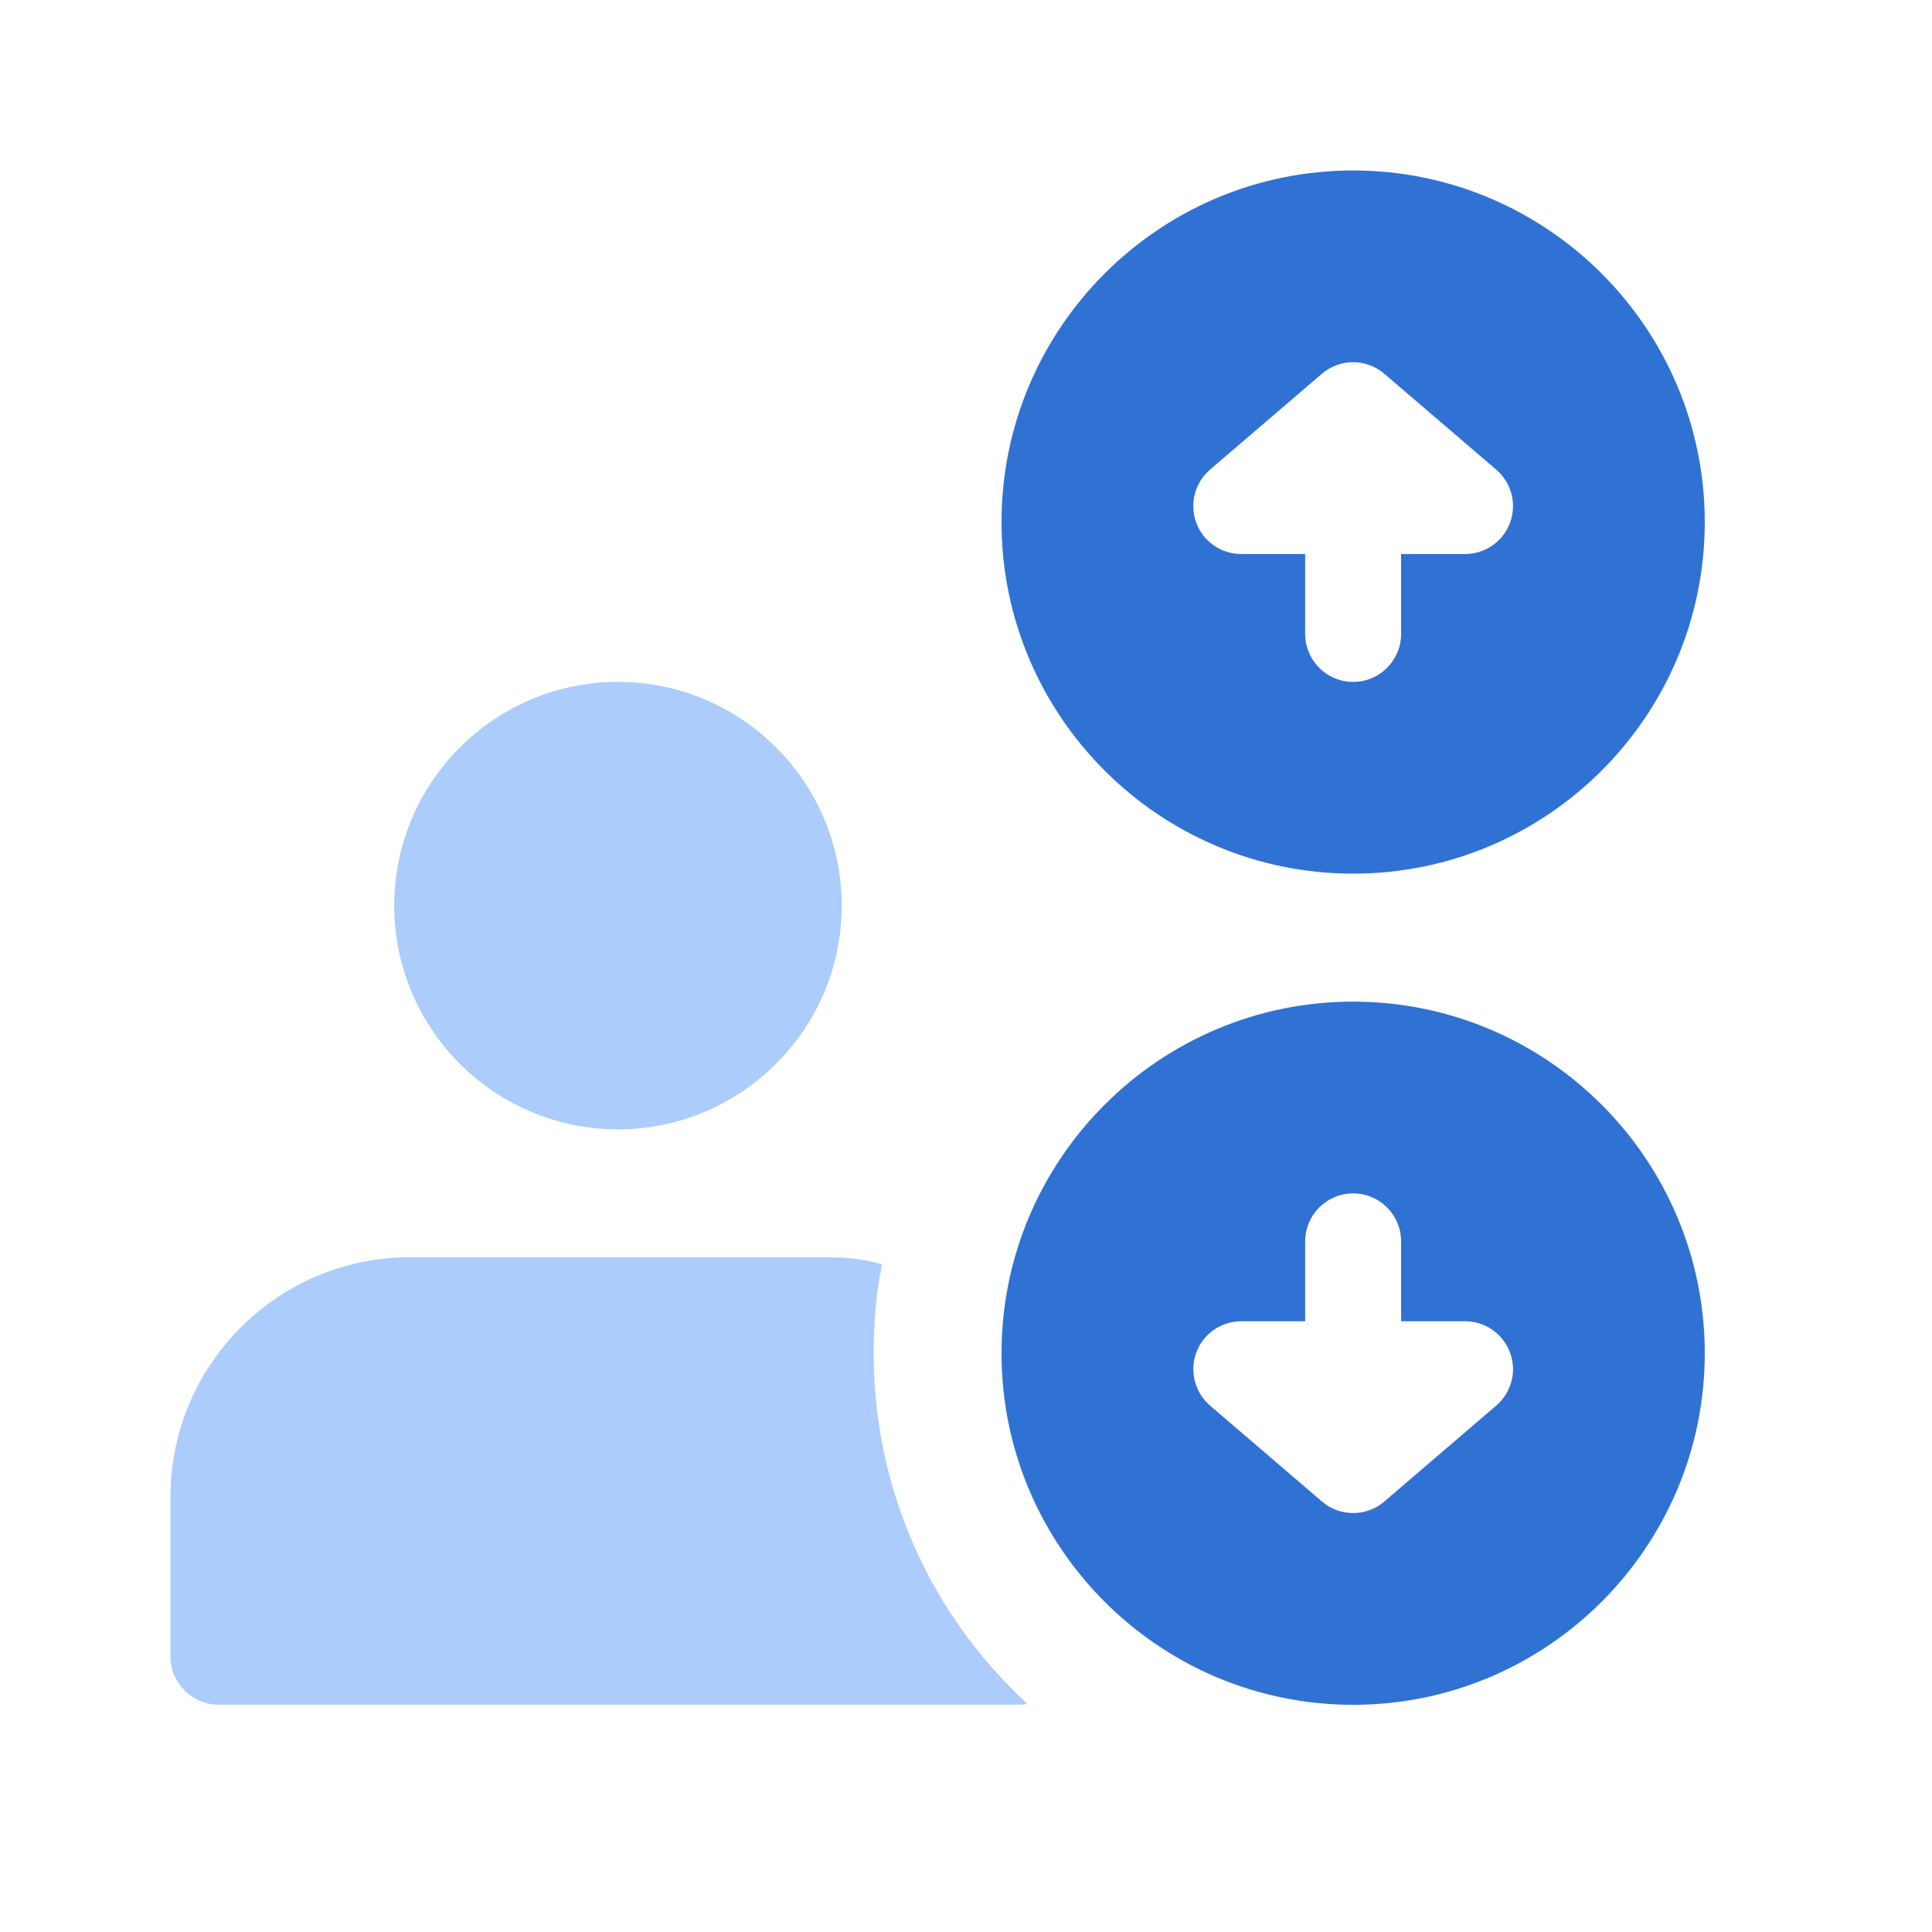
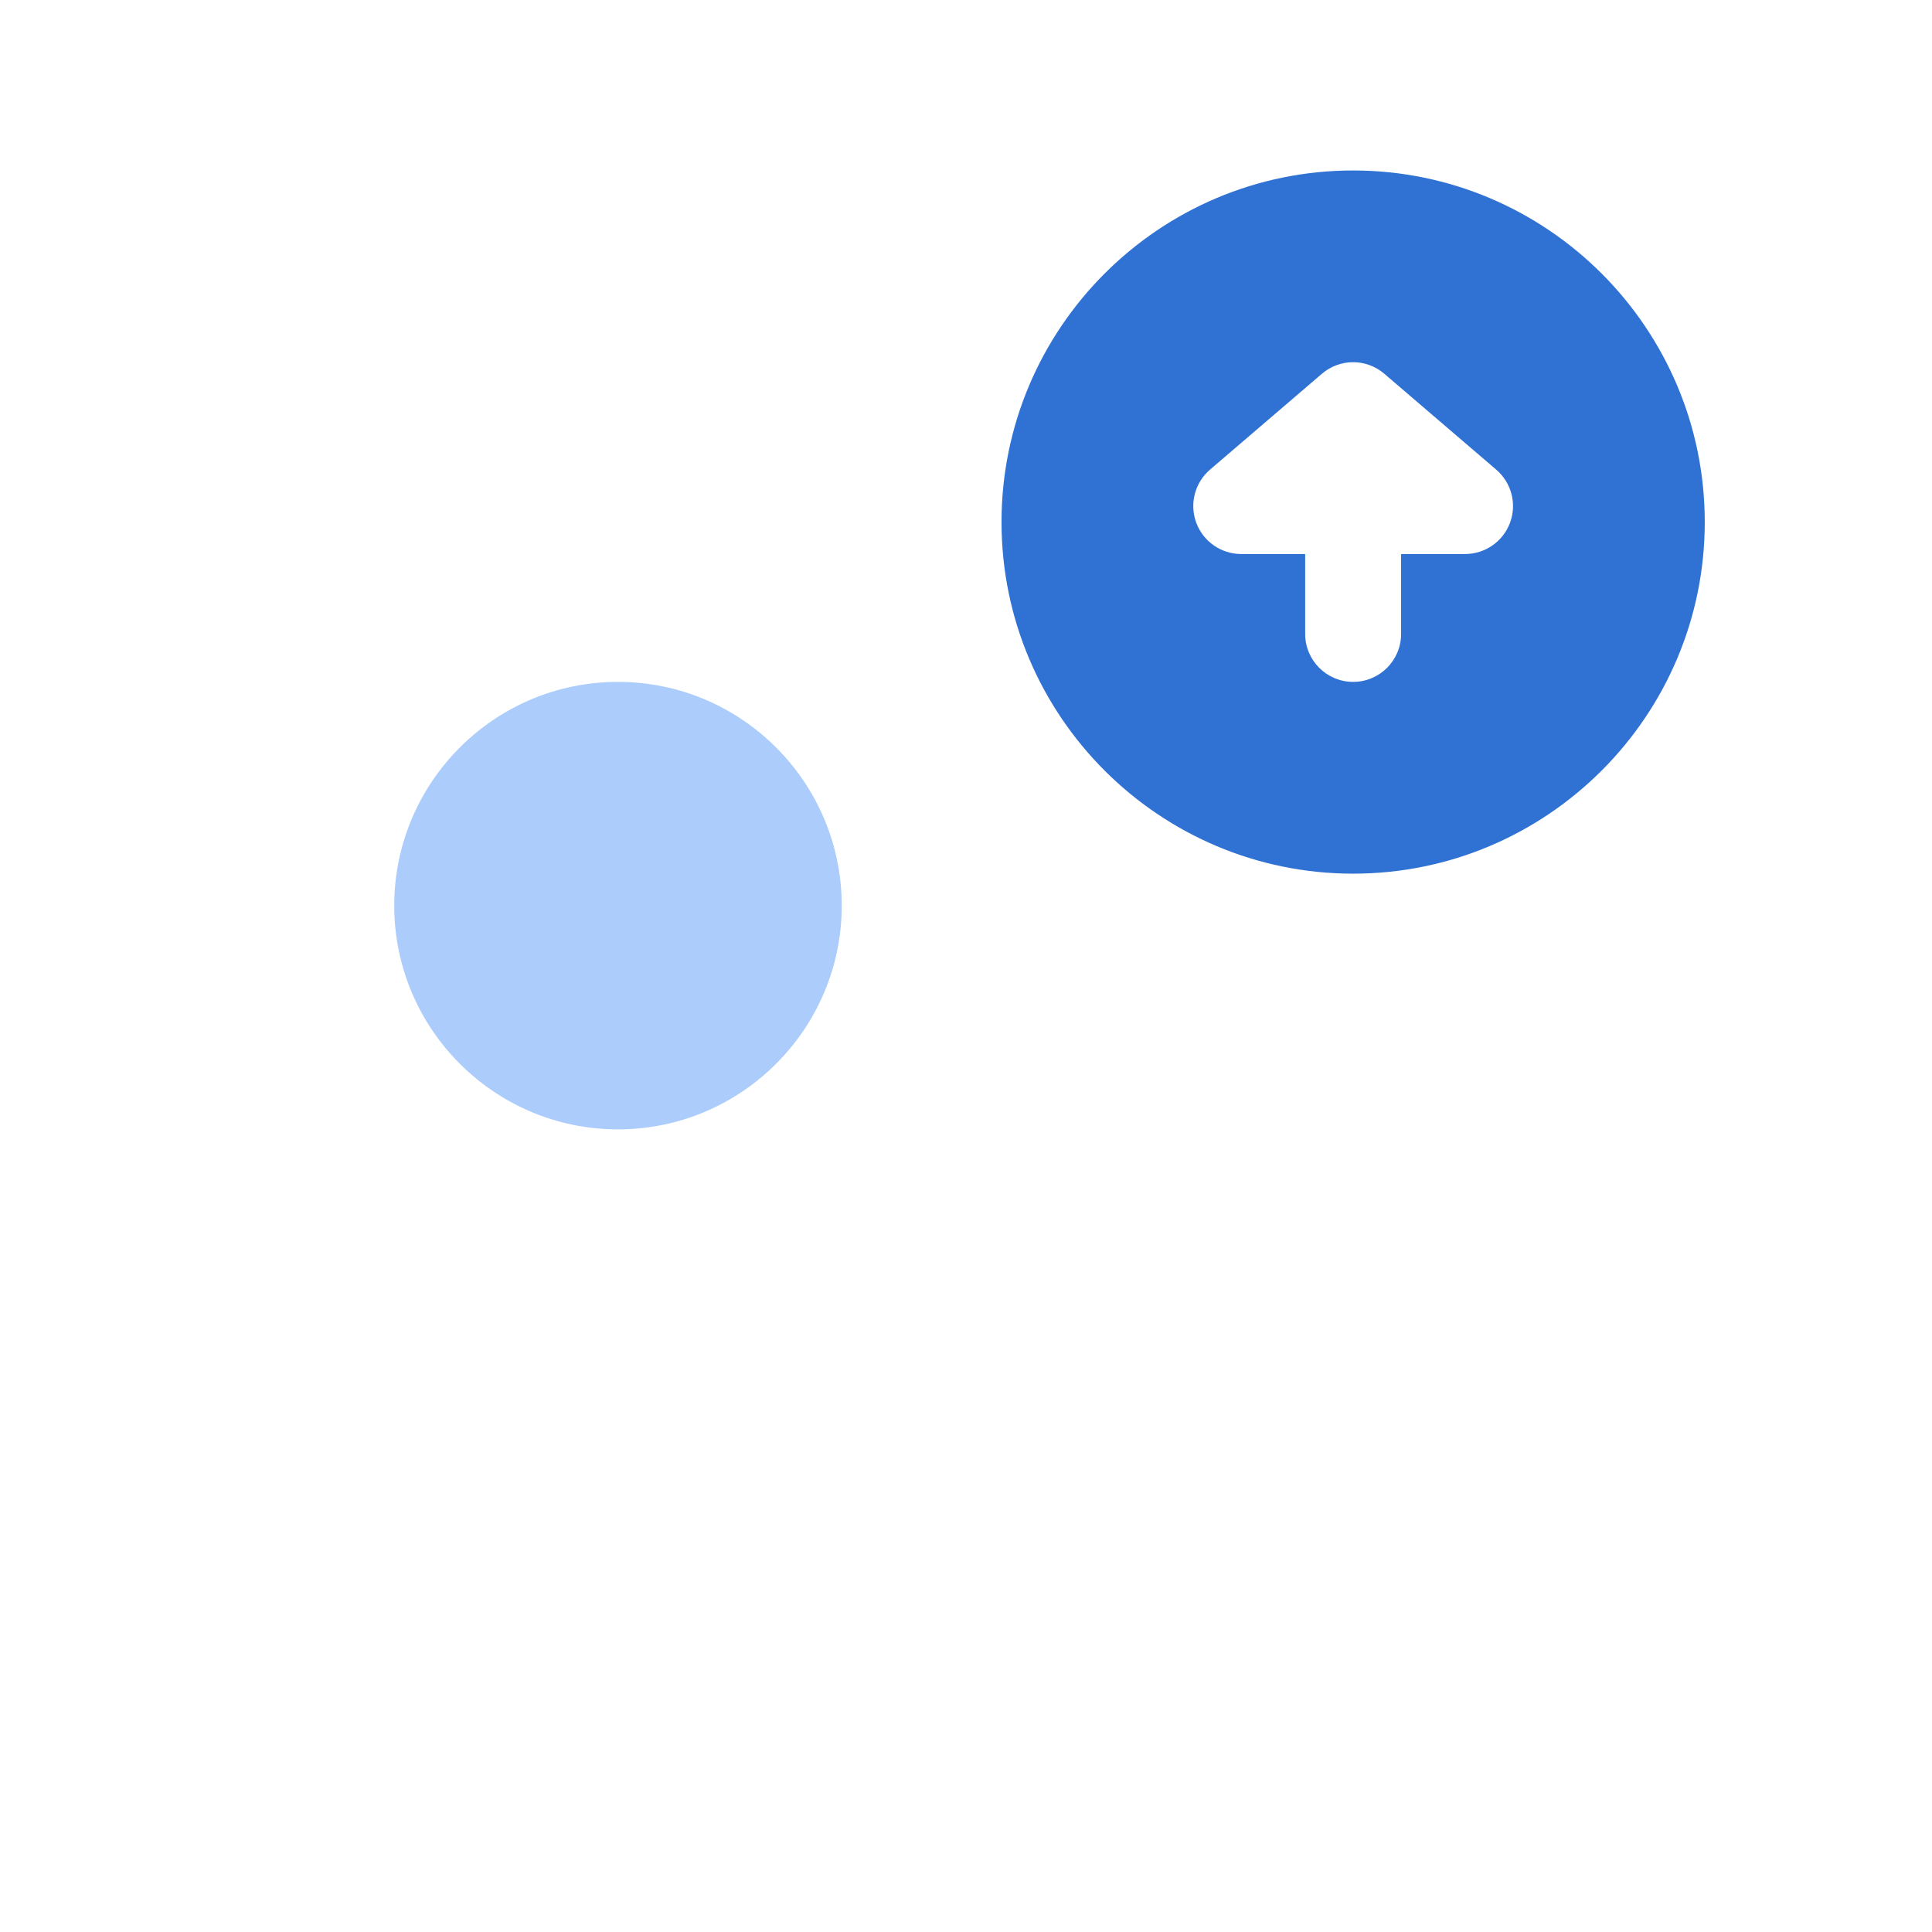
<svg xmlns="http://www.w3.org/2000/svg" width="34" height="34" viewBox="0 0 34 34" fill="none">
  <path d="M10.875 19.875C8.704 19.875 6.938 18.109 6.938 15.938C6.938 13.766 8.704 12 10.875 12C13.046 12 14.813 13.766 14.813 15.938C14.813 18.109 13.046 19.875 10.875 19.875Z" fill="#ACCCFB" />
-   <path d="M15.375 23.812C15.375 23.273 15.42 22.755 15.521 22.249C15.218 22.159 14.892 22.125 14.554 22.125H7.219C4.89 22.125 3 24.015 3 26.344V29.156C3 29.618 3.383 30 3.844 30H17.929C17.974 30 18.03 30 18.075 29.978C16.41 28.448 15.375 26.254 15.375 23.812Z" fill="#ACCCFB" />
  <path d="M23.813 3C20.401 3 17.625 5.775 17.625 9.188C17.625 12.6 20.401 15.375 23.813 15.375C27.225 15.375 30.001 12.6 30.001 9.188C30.001 5.775 27.225 3 23.813 3ZM26.574 9.199C26.451 9.531 26.135 9.75 25.782 9.75H24.657V11.156C24.657 11.622 24.279 12 23.813 12C23.347 12 22.969 11.622 22.969 11.156V9.75H21.844C21.491 9.75 21.175 9.531 21.052 9.199C20.93 8.867 21.026 8.496 21.294 8.265L23.263 6.578C23.579 6.306 24.045 6.306 24.362 6.578L26.331 8.265C26.6 8.496 26.697 8.868 26.574 9.199Z" fill="#3072D4" />
-   <path d="M23.813 17.627C20.401 17.627 17.625 20.402 17.625 23.815C17.625 27.227 20.401 30.002 23.813 30.002C27.225 30.002 30.001 27.227 30.001 23.815C30.001 20.402 27.225 17.627 23.813 17.627ZM26.331 24.736L24.362 26.424C24.205 26.56 24.009 26.627 23.813 26.627C23.617 26.627 23.422 26.56 23.264 26.424L21.295 24.736C21.028 24.506 20.931 24.134 21.053 23.802C21.176 23.47 21.491 23.252 21.844 23.252H22.969V21.846C22.969 21.38 23.347 21.002 23.813 21.002C24.279 21.002 24.657 21.38 24.657 21.846V23.252H25.782C26.135 23.252 26.451 23.471 26.574 23.803C26.697 24.135 26.6 24.506 26.331 24.736Z" fill="#3072D4" />
</svg>